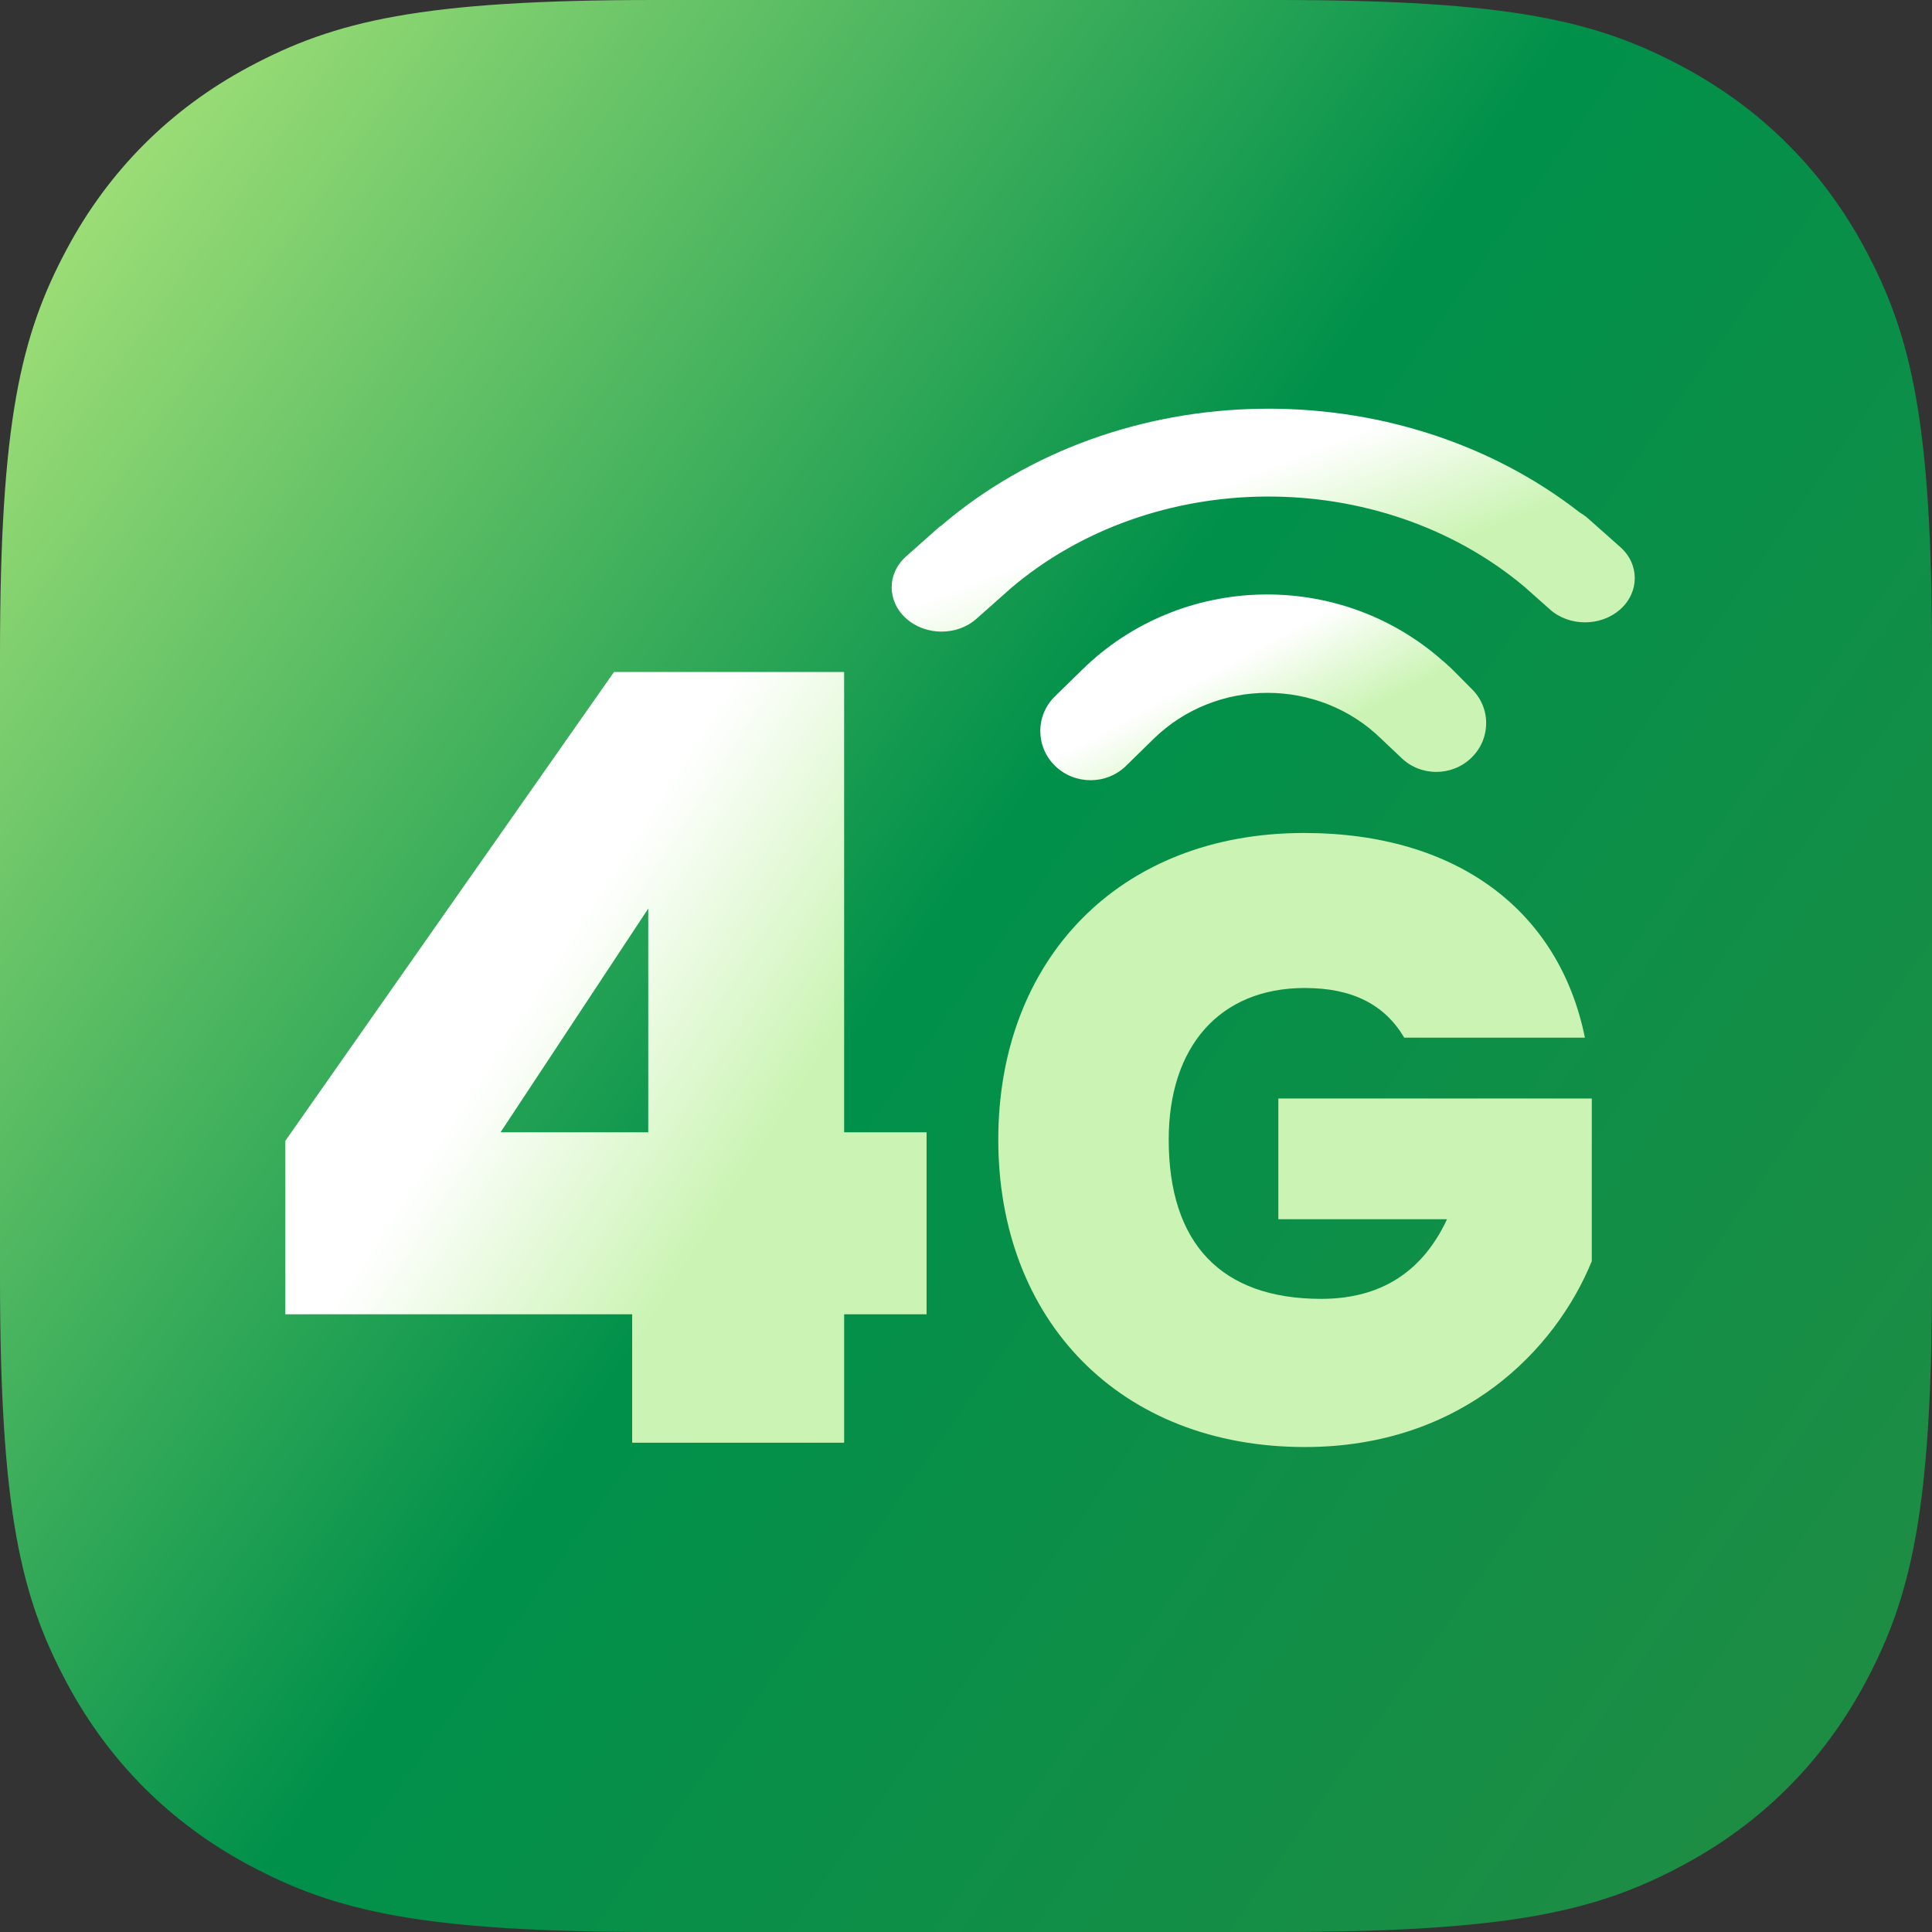
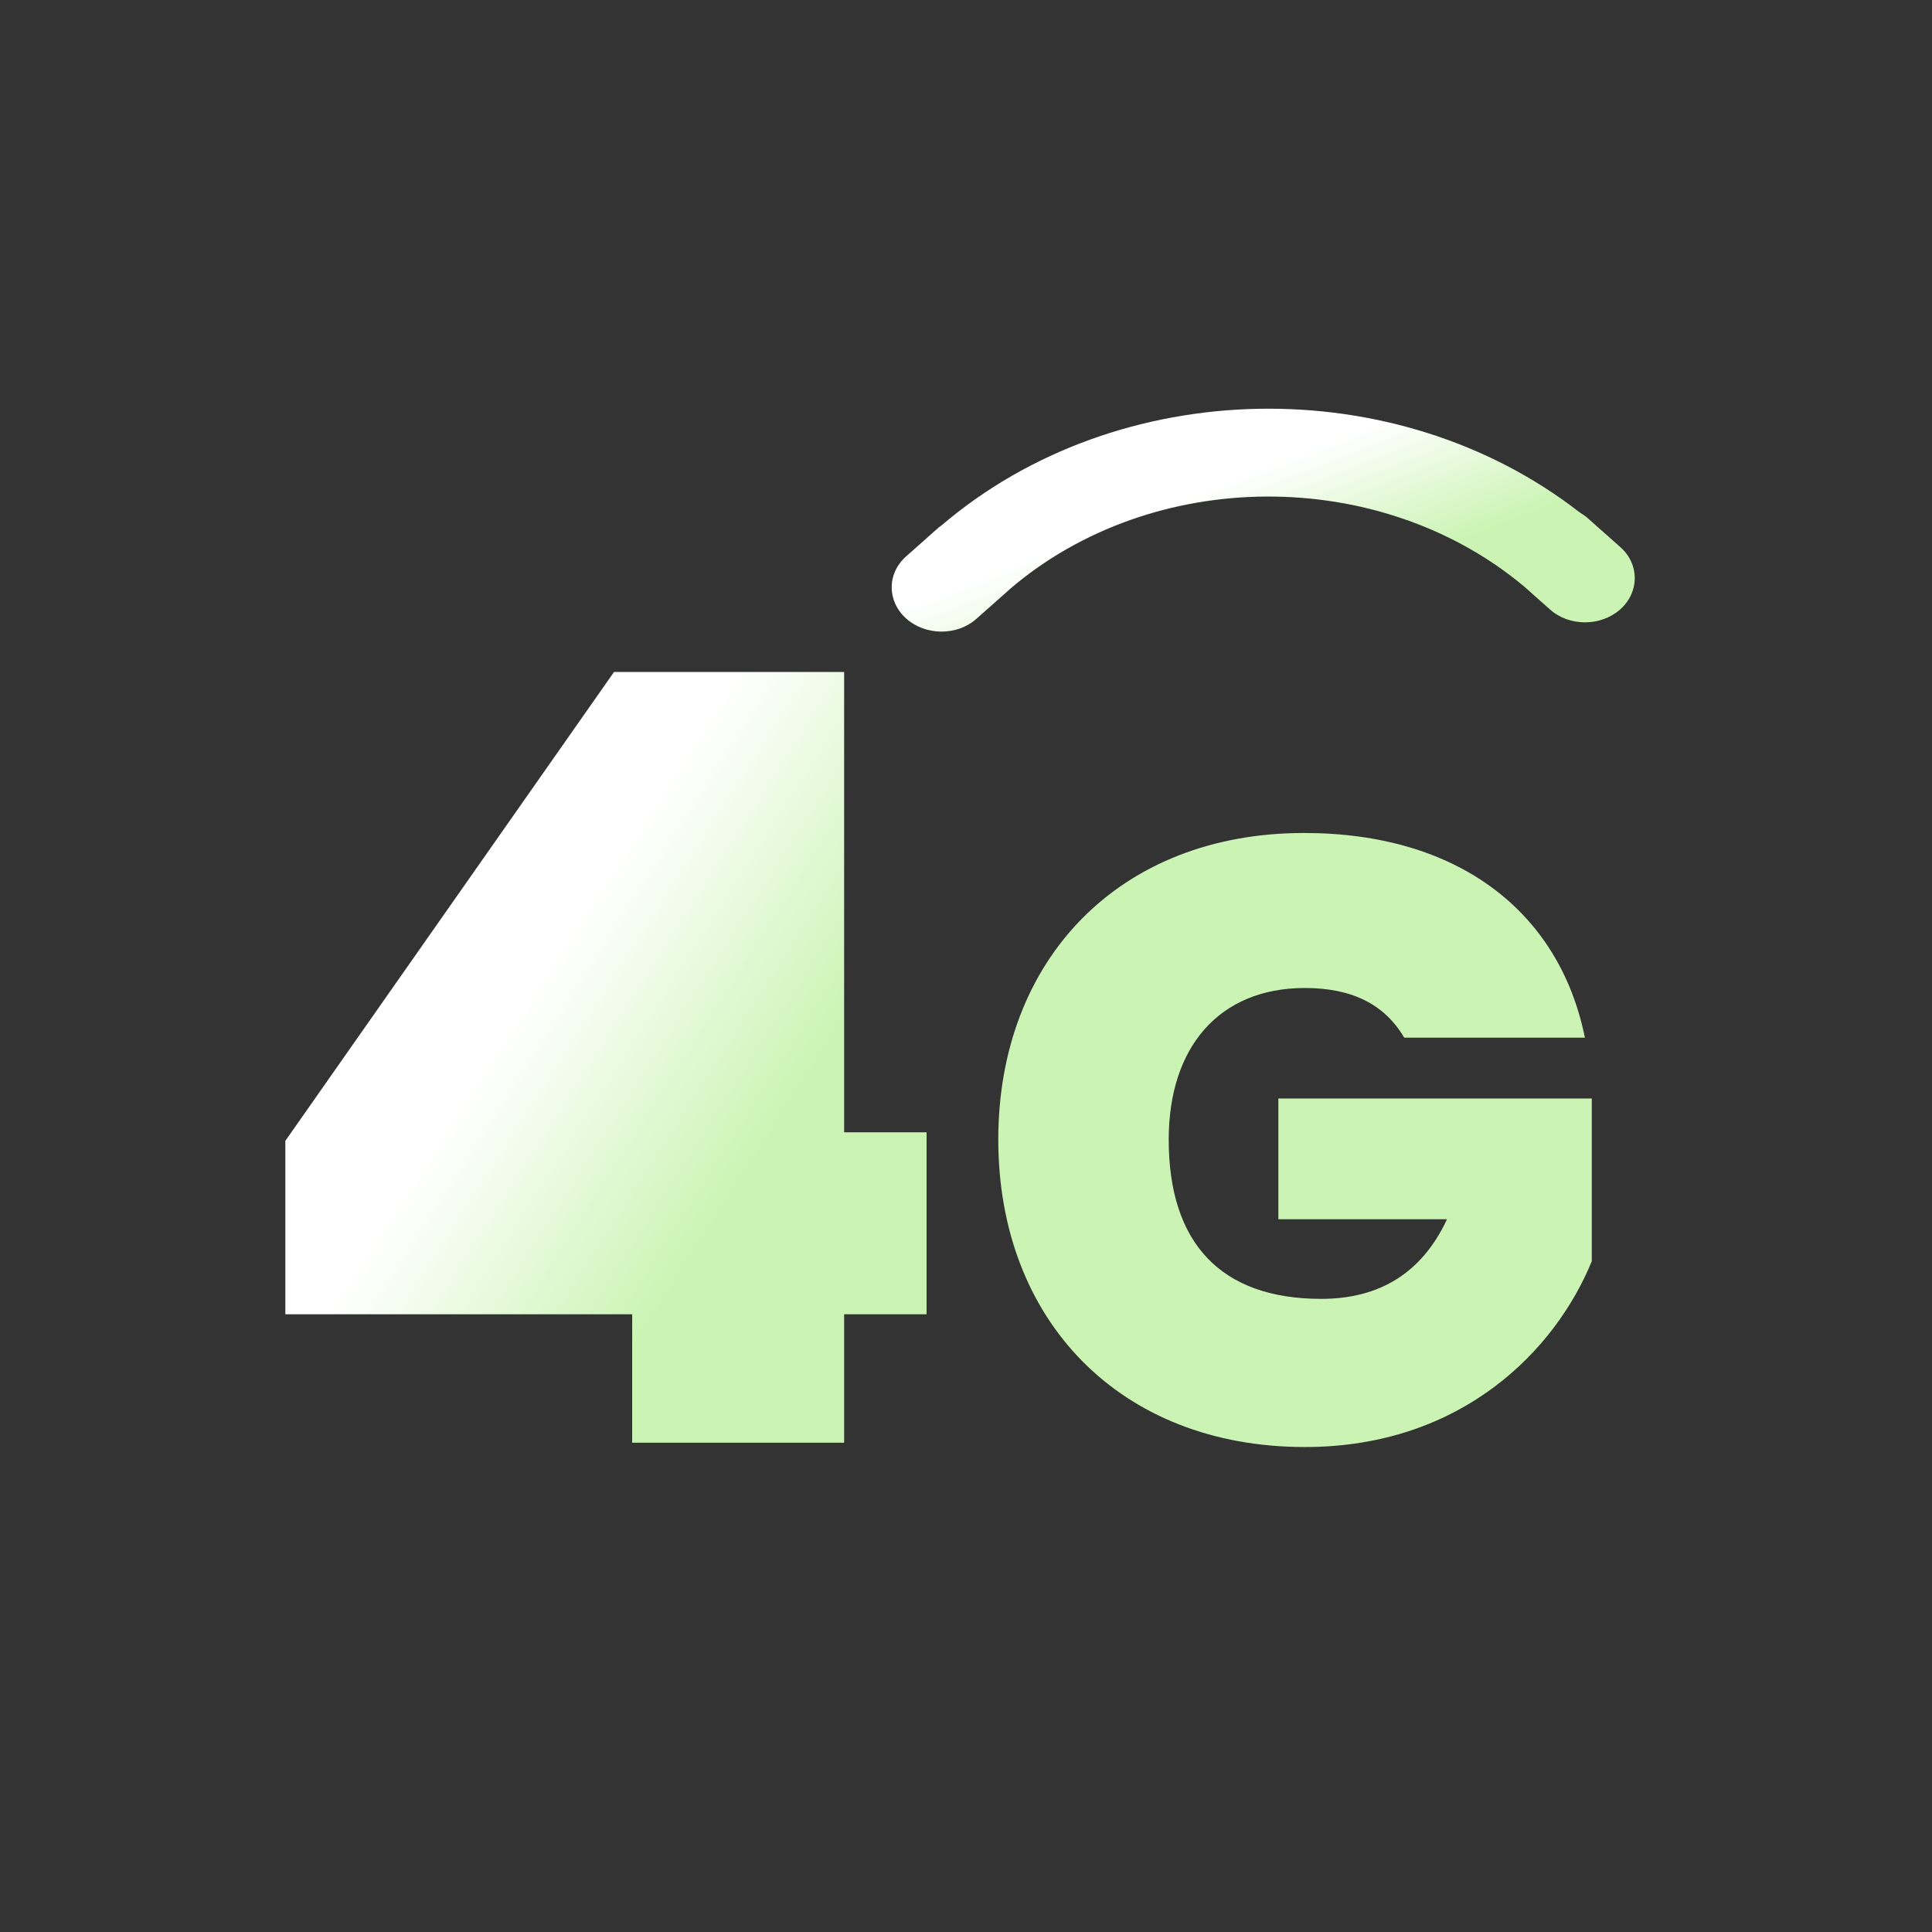
<svg xmlns="http://www.w3.org/2000/svg" width="52" height="52" viewBox="0 0 52 52" fill="none">
  <rect x="0" y="0" width="52" height="52" fill="#333333" stroke="none" />
  <g id="Group 480245712">
-     <path id="Square" fill-rule="evenodd" clip-rule="evenodd" d="M34.383 0H17.617C11.327 0 9.01 0.565 6.701 1.8C4.588 2.93 2.93 4.588 1.8 6.701C0.565 9.01 0 11.327 0 17.617V34.383C0 40.673 0.565 42.99 1.8 45.299C2.93 47.412 4.588 49.07 6.701 50.2C9.01 51.435 11.327 52 17.617 52H34.383C40.673 52 42.99 51.435 45.299 50.2C47.412 49.07 49.07 47.412 50.2 45.299C51.435 42.99 52 40.673 52 34.383V17.617C52 11.327 51.435 9.01 50.2 6.701C49.07 4.588 47.412 2.93 45.299 1.8C42.99 0.565 40.673 0 34.383 0Z" fill="url(#paint0_linear_474_1620)" />
-     <path id="Vector" d="M39.09 18.018C39.058 17.985 39.024 17.957 38.992 17.927L38.895 17.838C38.879 17.821 38.861 17.809 38.841 17.794C36.056 15.318 31.794 15.417 29.136 18.017L28.824 18.322L28.393 18.744C27.867 19.259 27.87 20.097 28.396 20.612C28.924 21.128 29.78 21.129 30.305 20.615L31.049 19.887C32.739 18.235 35.489 18.235 37.178 19.887L37.715 20.395C38.235 20.904 39.084 20.904 39.607 20.391C39.86 20.145 39.999 19.815 40 19.465C40.001 19.117 39.863 18.788 39.61 18.542L39.09 18.018Z" fill="url(#paint1_linear_474_1620)" />
    <path id="Vector_2" d="M43.612 14.726L43.127 14.295C43.124 14.293 43.124 14.291 43.12 14.29L42.736 13.948C42.669 13.889 42.596 13.838 42.519 13.793C37.594 9.955 30.104 10.073 25.337 14.145C25.314 14.163 25.288 14.176 25.265 14.197L24.388 14.976C23.868 15.437 23.871 16.186 24.394 16.651C24.916 17.114 25.761 17.117 26.281 16.655L27.157 15.878C27.163 15.871 27.168 15.865 27.174 15.861C31.029 12.554 37.145 12.534 41.031 15.793L41.72 16.406C42.239 16.867 43.086 16.865 43.608 16.402C44.129 15.938 44.131 15.187 43.612 14.726Z" fill="url(#paint2_linear_474_1620)" />
    <g id="4G">
-       <path id="Union" fill-rule="evenodd" clip-rule="evenodd" d="M17.015 35.374V38.831H22.72V35.374H24.939V30.476H22.72V18.087H16.526L7.68 30.706V35.374H17.015ZM17.448 30.476H13.472L17.448 24.454V30.476ZM42.658 27.929C41.967 24.518 39.224 22.42 35.098 22.42C30.119 22.42 26.869 25.831 26.869 30.672C26.869 35.535 30.142 38.947 35.121 38.947C39.362 38.947 41.875 36.319 42.843 33.945V29.566H34.407V32.816H38.947C38.279 34.245 37.15 34.959 35.559 34.959C32.862 34.959 31.456 33.461 31.456 30.672C31.456 28.183 32.816 26.592 35.121 26.592C36.389 26.592 37.265 27.03 37.795 27.929H42.658Z" fill="url(#paint3_linear_474_1620)" />
+       <path id="Union" fill-rule="evenodd" clip-rule="evenodd" d="M17.015 35.374V38.831H22.72V35.374H24.939V30.476H22.72V18.087H16.526L7.68 30.706V35.374H17.015ZM17.448 30.476L17.448 24.454V30.476ZM42.658 27.929C41.967 24.518 39.224 22.42 35.098 22.42C30.119 22.42 26.869 25.831 26.869 30.672C26.869 35.535 30.142 38.947 35.121 38.947C39.362 38.947 41.875 36.319 42.843 33.945V29.566H34.407V32.816H38.947C38.279 34.245 37.15 34.959 35.559 34.959C32.862 34.959 31.456 33.461 31.456 30.672C31.456 28.183 32.816 26.592 35.121 26.592C36.389 26.592 37.265 27.03 37.795 27.929H42.658Z" fill="url(#paint3_linear_474_1620)" />
    </g>
  </g>
  <defs>
    <linearGradient id="paint0_linear_474_1620" x1="45.028" y1="52.802" x2="-5.577" y2="16.88" gradientUnits="userSpaceOnUse">
      <stop stop-color="#1E8D44" />
      <stop offset="0.52" stop-color="#00904A" />
      <stop offset="1" stop-color="#9BDD76" />
    </linearGradient>
    <linearGradient id="paint1_linear_474_1620" x1="36.747" y1="19.176" x2="34.301" y2="14.656" gradientUnits="userSpaceOnUse">
      <stop stop-color="#CBF4B4" />
      <stop offset="0.57" stop-color="white" />
      <stop offset="1" stop-color="white" />
    </linearGradient>
    <linearGradient id="paint2_linear_474_1620" x1="38.579" y1="14.812" x2="36.206" y2="8.723" gradientUnits="userSpaceOnUse">
      <stop stop-color="#CBF4B4" />
      <stop offset="0.57" stop-color="white" />
      <stop offset="1" stop-color="white" />
    </linearGradient>
    <linearGradient id="paint3_linear_474_1620" x1="20.261" y1="31.265" x2="9.248" y2="24.211" gradientUnits="userSpaceOnUse">
      <stop stop-color="#CBF4B4" />
      <stop offset="0.57" stop-color="white" />
      <stop offset="1" stop-color="white" />
    </linearGradient>
  </defs>
</svg>